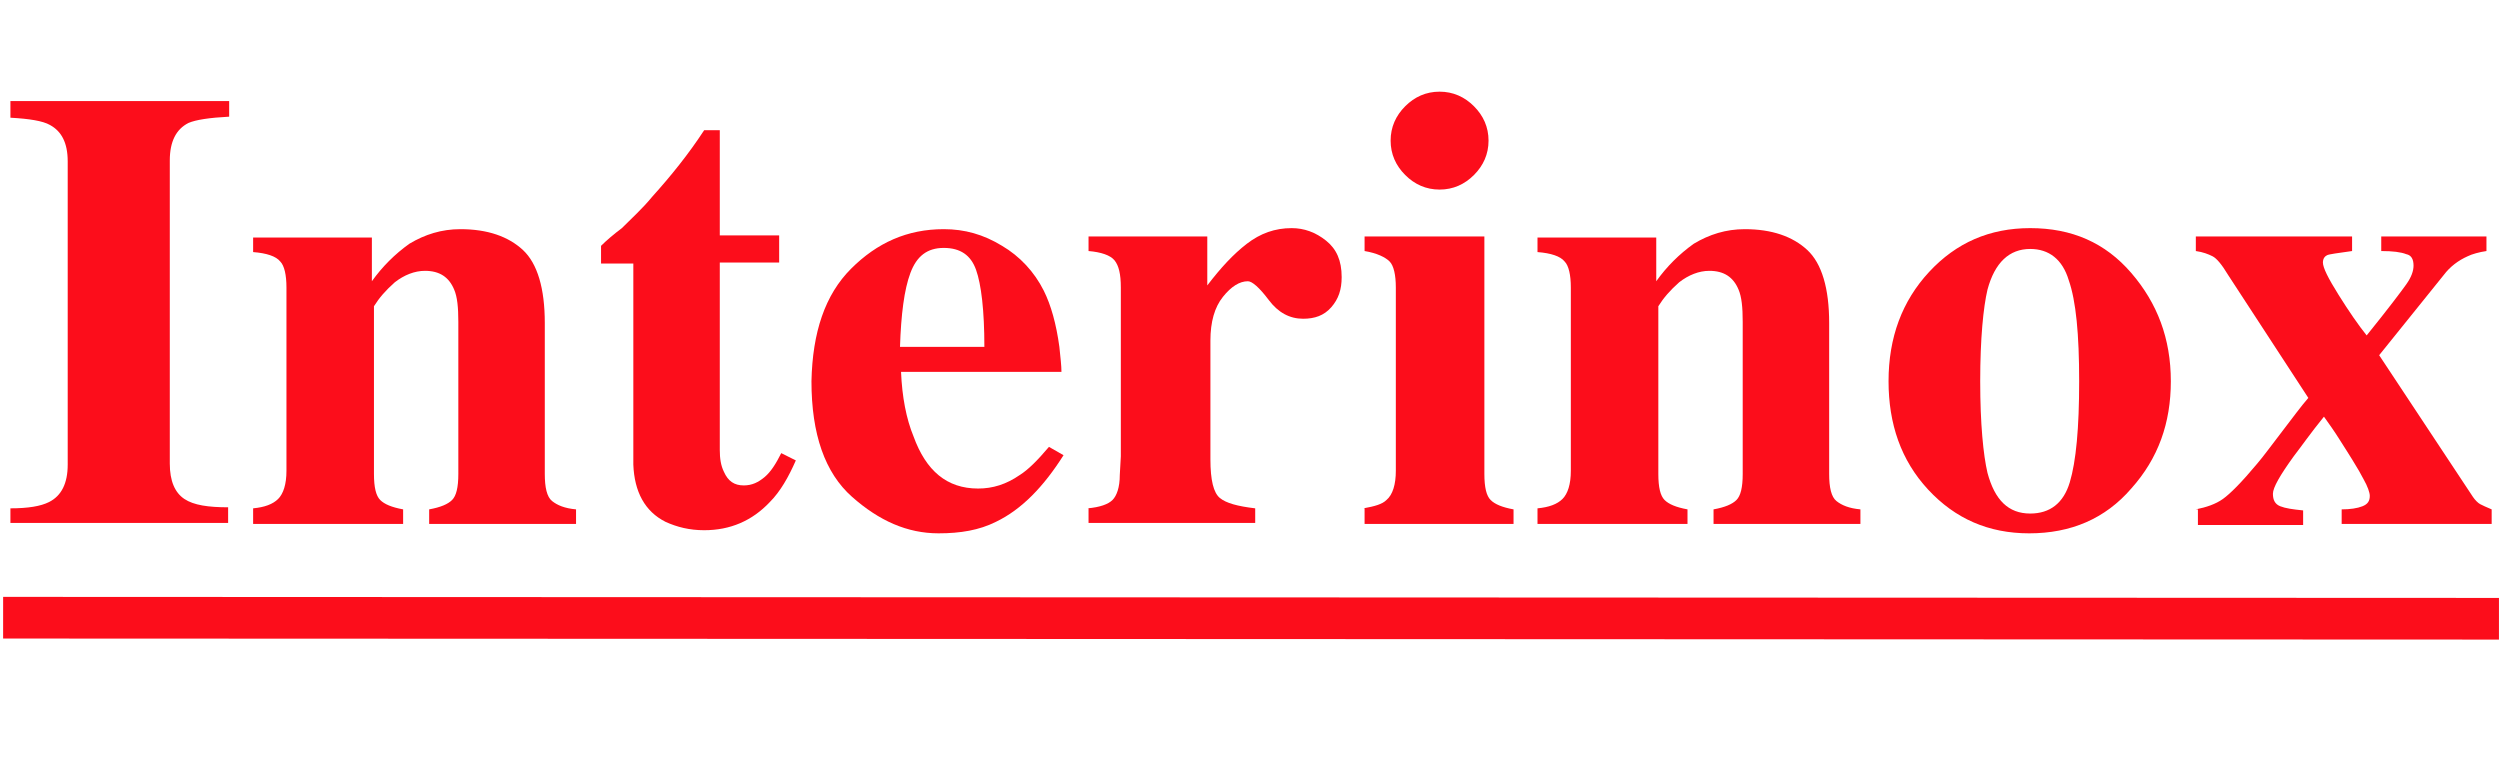
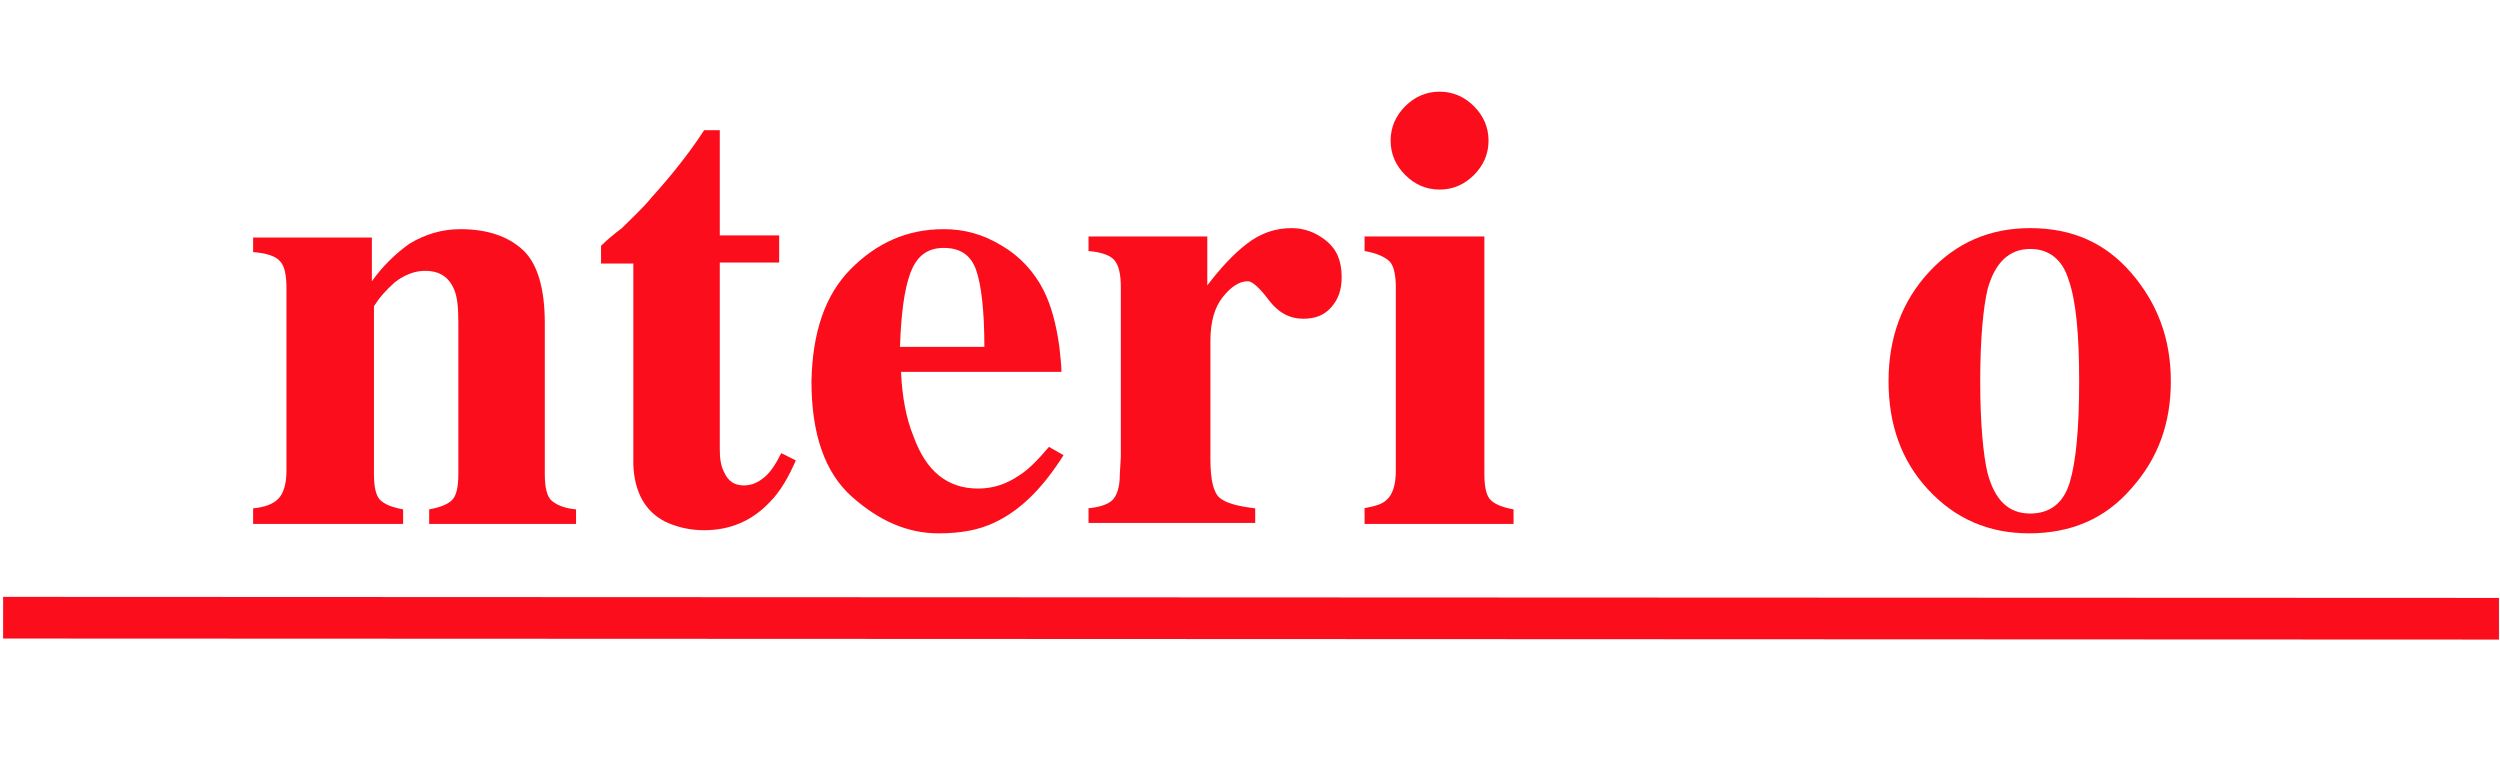
<svg xmlns="http://www.w3.org/2000/svg" version="1.1" id="Layer_1" x="0px" y="0px" viewBox="0 0 240 74.7" style="enable-background:new 0 0 240 74.7;" xml:space="preserve">
  <style type="text/css">
	.st0{fill:#FC0D1B;}
	.st1{stroke:#FC0D1B;stroke-width:4;stroke-miterlimit:10;}
</style>
  <g>
-     <path class="st0" d="M1,48.8c1.7,0,2.9-0.2,3.7-0.6c1.2-0.6,1.8-1.8,1.8-3.6V15.5c0-1.8-0.6-2.9-1.7-3.5c-0.7-0.4-2-0.6-3.8-0.7   V9.7h21v1.5c-1.9,0.1-3.2,0.3-3.9,0.6c-1.2,0.6-1.8,1.8-1.8,3.6v29.1c0,1.7,0.5,2.8,1.4,3.4c0.9,0.6,2.3,0.8,4.2,0.8v1.5H1V48.8z" />
    <path class="st0" d="M24.3,48.8c1.1-0.1,1.9-0.4,2.4-0.9c0.5-0.5,0.8-1.4,0.8-2.7V27.6c0-1.2-0.2-2.1-0.6-2.5   c-0.4-0.5-1.3-0.8-2.6-0.9v-1.4h11.4V27c1-1.4,2.2-2.6,3.6-3.6c1.5-0.9,3.1-1.4,4.9-1.4c2.6,0,4.6,0.7,6,2c1.4,1.3,2.1,3.7,2.1,7   v14.5c0,1.3,0.2,2.2,0.7,2.6c0.5,0.4,1.2,0.7,2.3,0.8v1.4H41.2v-1.4c1.1-0.2,1.8-0.5,2.2-0.9c0.4-0.4,0.6-1.2,0.6-2.5V30.9   c0-1.4-0.1-2.4-0.4-3.1c-0.5-1.2-1.4-1.8-2.8-1.8c-1,0-2,0.4-2.9,1.1c-0.9,0.8-1.5,1.5-2,2.3v16.1c0,1.3,0.2,2.1,0.6,2.5   c0.4,0.4,1.1,0.7,2.2,0.9v1.4H24.3V48.8z" />
    <path class="st0" d="M57.7,25.3v-1.7c0.5-0.5,1.2-1.1,2-1.7c1-1,2-1.9,2.9-3c1.8-2,3.5-4.1,5-6.4h1.5v10.1h5.7v2.6h-5.7v18   c0,0.8,0.1,1.5,0.4,2.1c0.4,0.9,1,1.3,1.9,1.3c0.8,0,1.4-0.3,2-0.8s1.1-1.3,1.6-2.3l1.4,0.7c-0.7,1.6-1.5,3-2.5,4   c-1.7,1.8-3.8,2.7-6.3,2.7c-1.4,0-2.6-0.3-3.7-0.8c-2-1-3-2.9-3.1-5.5V25.3H57.7z" />
    <path class="st0" d="M81.7,25.8c2.5-2.5,5.4-3.8,8.9-3.8c2,0,3.8,0.5,5.6,1.6c1.7,1,3.1,2.5,4,4.3c0.7,1.4,1.2,3.2,1.5,5.4   c0.1,1,0.2,1.8,0.2,2.4H86.5c0.1,2.4,0.5,4.5,1.2,6.2c1.2,3.3,3.2,5,6.2,5c1.4,0,2.7-0.4,4-1.3c0.8-0.5,1.7-1.4,2.8-2.7l1.4,0.8   c-1.9,3-4,5.2-6.5,6.4c-1.6,0.8-3.4,1.1-5.5,1.1c-3,0-5.7-1.2-8.3-3.5c-2.6-2.3-3.9-6-3.9-11.1C78,31.9,79.2,28.3,81.7,25.8z    M94.5,33.3c0-3.5-0.3-6-0.8-7.4c-0.5-1.4-1.5-2.1-3.1-2.1c-1.6,0-2.6,0.8-3.2,2.4c-0.6,1.6-0.9,4-1,7.1H94.5z" />
    <path class="st0" d="M104.4,48.8c1.2-0.1,2-0.4,2.4-0.8c0.4-0.4,0.7-1.2,0.7-2.4l0.1-1.8V27.6c0-1.3-0.2-2.1-0.6-2.6   c-0.4-0.5-1.3-0.8-2.5-0.9v-1.4h11.4v4.7c1.3-1.7,2.5-3,3.8-4c1.3-1,2.7-1.5,4.3-1.5c1.2,0,2.3,0.4,3.3,1.2c1,0.8,1.5,1.9,1.5,3.5   c0,1.2-0.3,2.1-1,2.9c-0.7,0.8-1.6,1.1-2.7,1.1c-1.3,0-2.4-0.6-3.3-1.8c-0.9-1.2-1.6-1.8-2-1.8c-0.8,0-1.6,0.5-2.4,1.5   c-0.8,1-1.2,2.4-1.2,4.2v11.4c0,2,0.3,3.2,0.9,3.7c0.6,0.5,1.7,0.8,3.4,1v1.4h-16V48.8z" />
    <path class="st0" d="M130.9,48.8c1.1-0.2,1.8-0.4,2.2-0.8c0.6-0.5,0.9-1.5,0.9-2.8V27.6c0-1.2-0.2-2.1-0.6-2.5   c-0.4-0.4-1.2-0.8-2.4-1v-1.4h11.5v22.8c0,1.3,0.2,2.1,0.6,2.5c0.4,0.4,1.1,0.7,2.2,0.9v1.4h-14.3V48.8z M134.9,10.2   c0.9-0.9,2-1.4,3.3-1.4c1.3,0,2.4,0.5,3.3,1.4s1.4,2,1.4,3.3s-0.5,2.4-1.4,3.3s-2,1.4-3.3,1.4c-1.3,0-2.4-0.5-3.3-1.4   s-1.4-2-1.4-3.3S134,11.1,134.9,10.2z" />
-     <path class="st0" d="M147.6,48.8c1.1-0.1,1.9-0.4,2.4-0.9c0.5-0.5,0.8-1.4,0.8-2.7V27.6c0-1.2-0.2-2.1-0.6-2.5   c-0.4-0.5-1.3-0.8-2.6-0.9v-1.4H159V27c1-1.4,2.2-2.6,3.6-3.6c1.5-0.9,3.1-1.4,4.9-1.4c2.6,0,4.6,0.7,6,2c1.4,1.3,2.1,3.7,2.1,7   v14.5c0,1.3,0.2,2.2,0.7,2.6c0.5,0.4,1.2,0.7,2.3,0.8v1.4h-14.1v-1.4c1.1-0.2,1.8-0.5,2.2-0.9c0.4-0.4,0.6-1.2,0.6-2.5V30.9   c0-1.4-0.1-2.4-0.4-3.1c-0.5-1.2-1.4-1.8-2.8-1.8c-1,0-2,0.4-2.9,1.1c-0.9,0.8-1.5,1.5-2,2.3v16.1c0,1.3,0.2,2.1,0.6,2.5   c0.4,0.4,1.1,0.7,2.2,0.9v1.4h-14.4V48.8z" />
    <path class="st0" d="M185.2,26.1c2.6-2.8,5.8-4.2,9.7-4.2c4,0,7.2,1.4,9.7,4.3c2.5,2.9,3.8,6.3,3.8,10.4c0,4-1.2,7.4-3.8,10.3   c-2.5,2.9-5.8,4.3-9.8,4.3c-3.9,0-7.1-1.4-9.7-4.2c-2.6-2.8-3.8-6.3-3.8-10.4C181.3,32.4,182.6,28.9,185.2,26.1z M190.8,45.4   c0.7,2.6,2,3.9,4.1,3.9c1.9,0,3.2-1,3.8-3c0.6-2,0.9-5.2,0.9-9.7c0-4.5-0.3-7.7-1-9.7c-0.6-2-1.9-3-3.7-3c-2,0-3.4,1.3-4.1,3.9   c-0.4,1.7-0.7,4.7-0.7,8.8C190.1,40.7,190.4,43.7,190.8,45.4z" />
-     <path class="st0" d="M210.8,48.9c1-0.2,1.9-0.5,2.6-1c0.7-0.5,1.8-1.6,3.3-3.4c0.6-0.7,1.4-1.8,2.4-3.1s1.8-2.4,2.5-3.2l-7.7-11.8   c-0.6-1-1.1-1.6-1.5-1.8c-0.4-0.2-0.9-0.4-1.6-0.5v-1.4h15v1.4c-1.4,0.2-2.2,0.3-2.4,0.4s-0.4,0.3-0.4,0.7c0,0.5,0.5,1.5,1.5,3.1   c1,1.6,1.9,2.9,2.7,3.9c2.1-2.6,3.3-4.2,3.8-4.9c0.5-0.7,0.7-1.3,0.7-1.8c0-0.6-0.2-1-0.7-1.1c-0.5-0.2-1.3-0.3-2.4-0.3v-1.4h10.1   v1.4c-0.7,0.1-1.4,0.3-1.8,0.5c-0.9,0.4-1.7,1-2.3,1.8l-6.2,7.7l9,13.6c0.2,0.3,0.5,0.6,0.7,0.7s0.6,0.3,1.1,0.5v1.4h-14.4v-1.4   c0.8,0,1.5-0.1,2-0.3c0.5-0.2,0.7-0.5,0.7-1c0-0.3-0.2-0.9-0.6-1.6c-0.2-0.4-0.6-1.1-1.1-1.9c-0.3-0.5-0.7-1.1-1.2-1.9   c-0.5-0.8-1-1.5-1.5-2.2c-1.3,1.6-2.2,2.9-2.9,3.8c-1.3,1.8-2,3-2,3.6c0,0.6,0.2,1,0.7,1.2s1.2,0.3,2.2,0.4v1.4h-10.1V48.9z" />
  </g>
  <line class="st1" x1="0.3" y1="59.3" x2="239.9" y2="59.4" />
</svg>